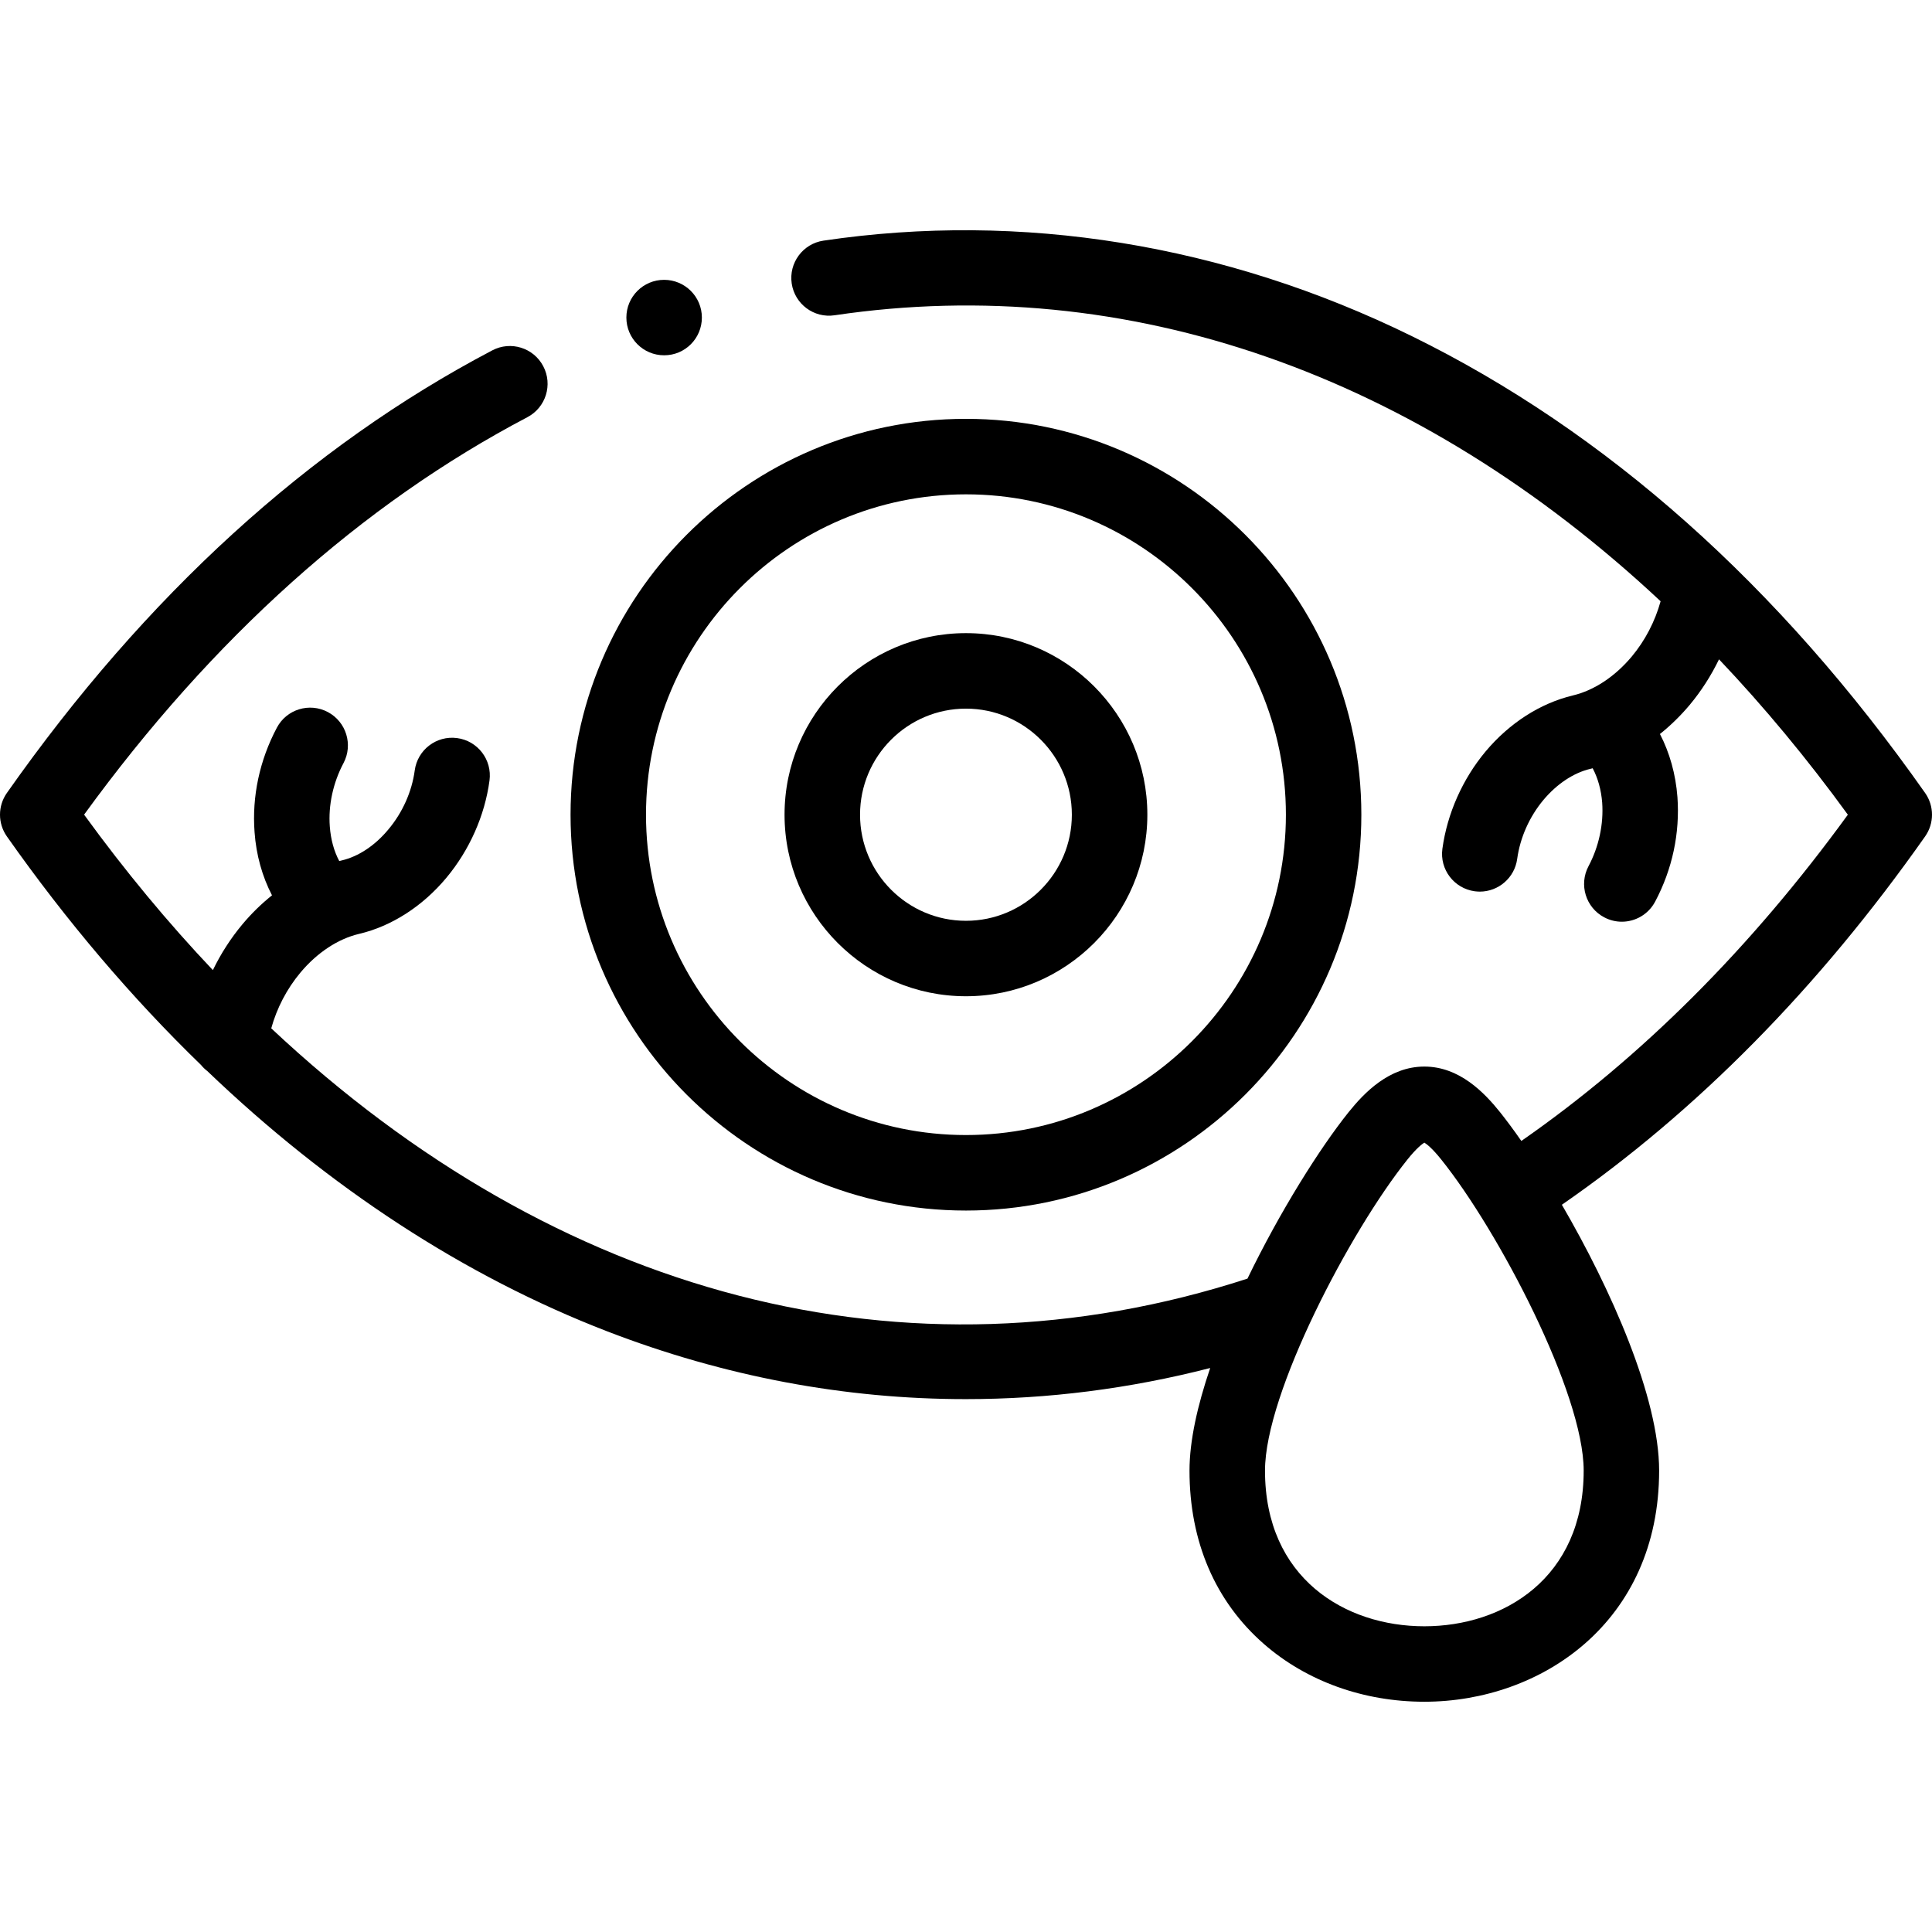
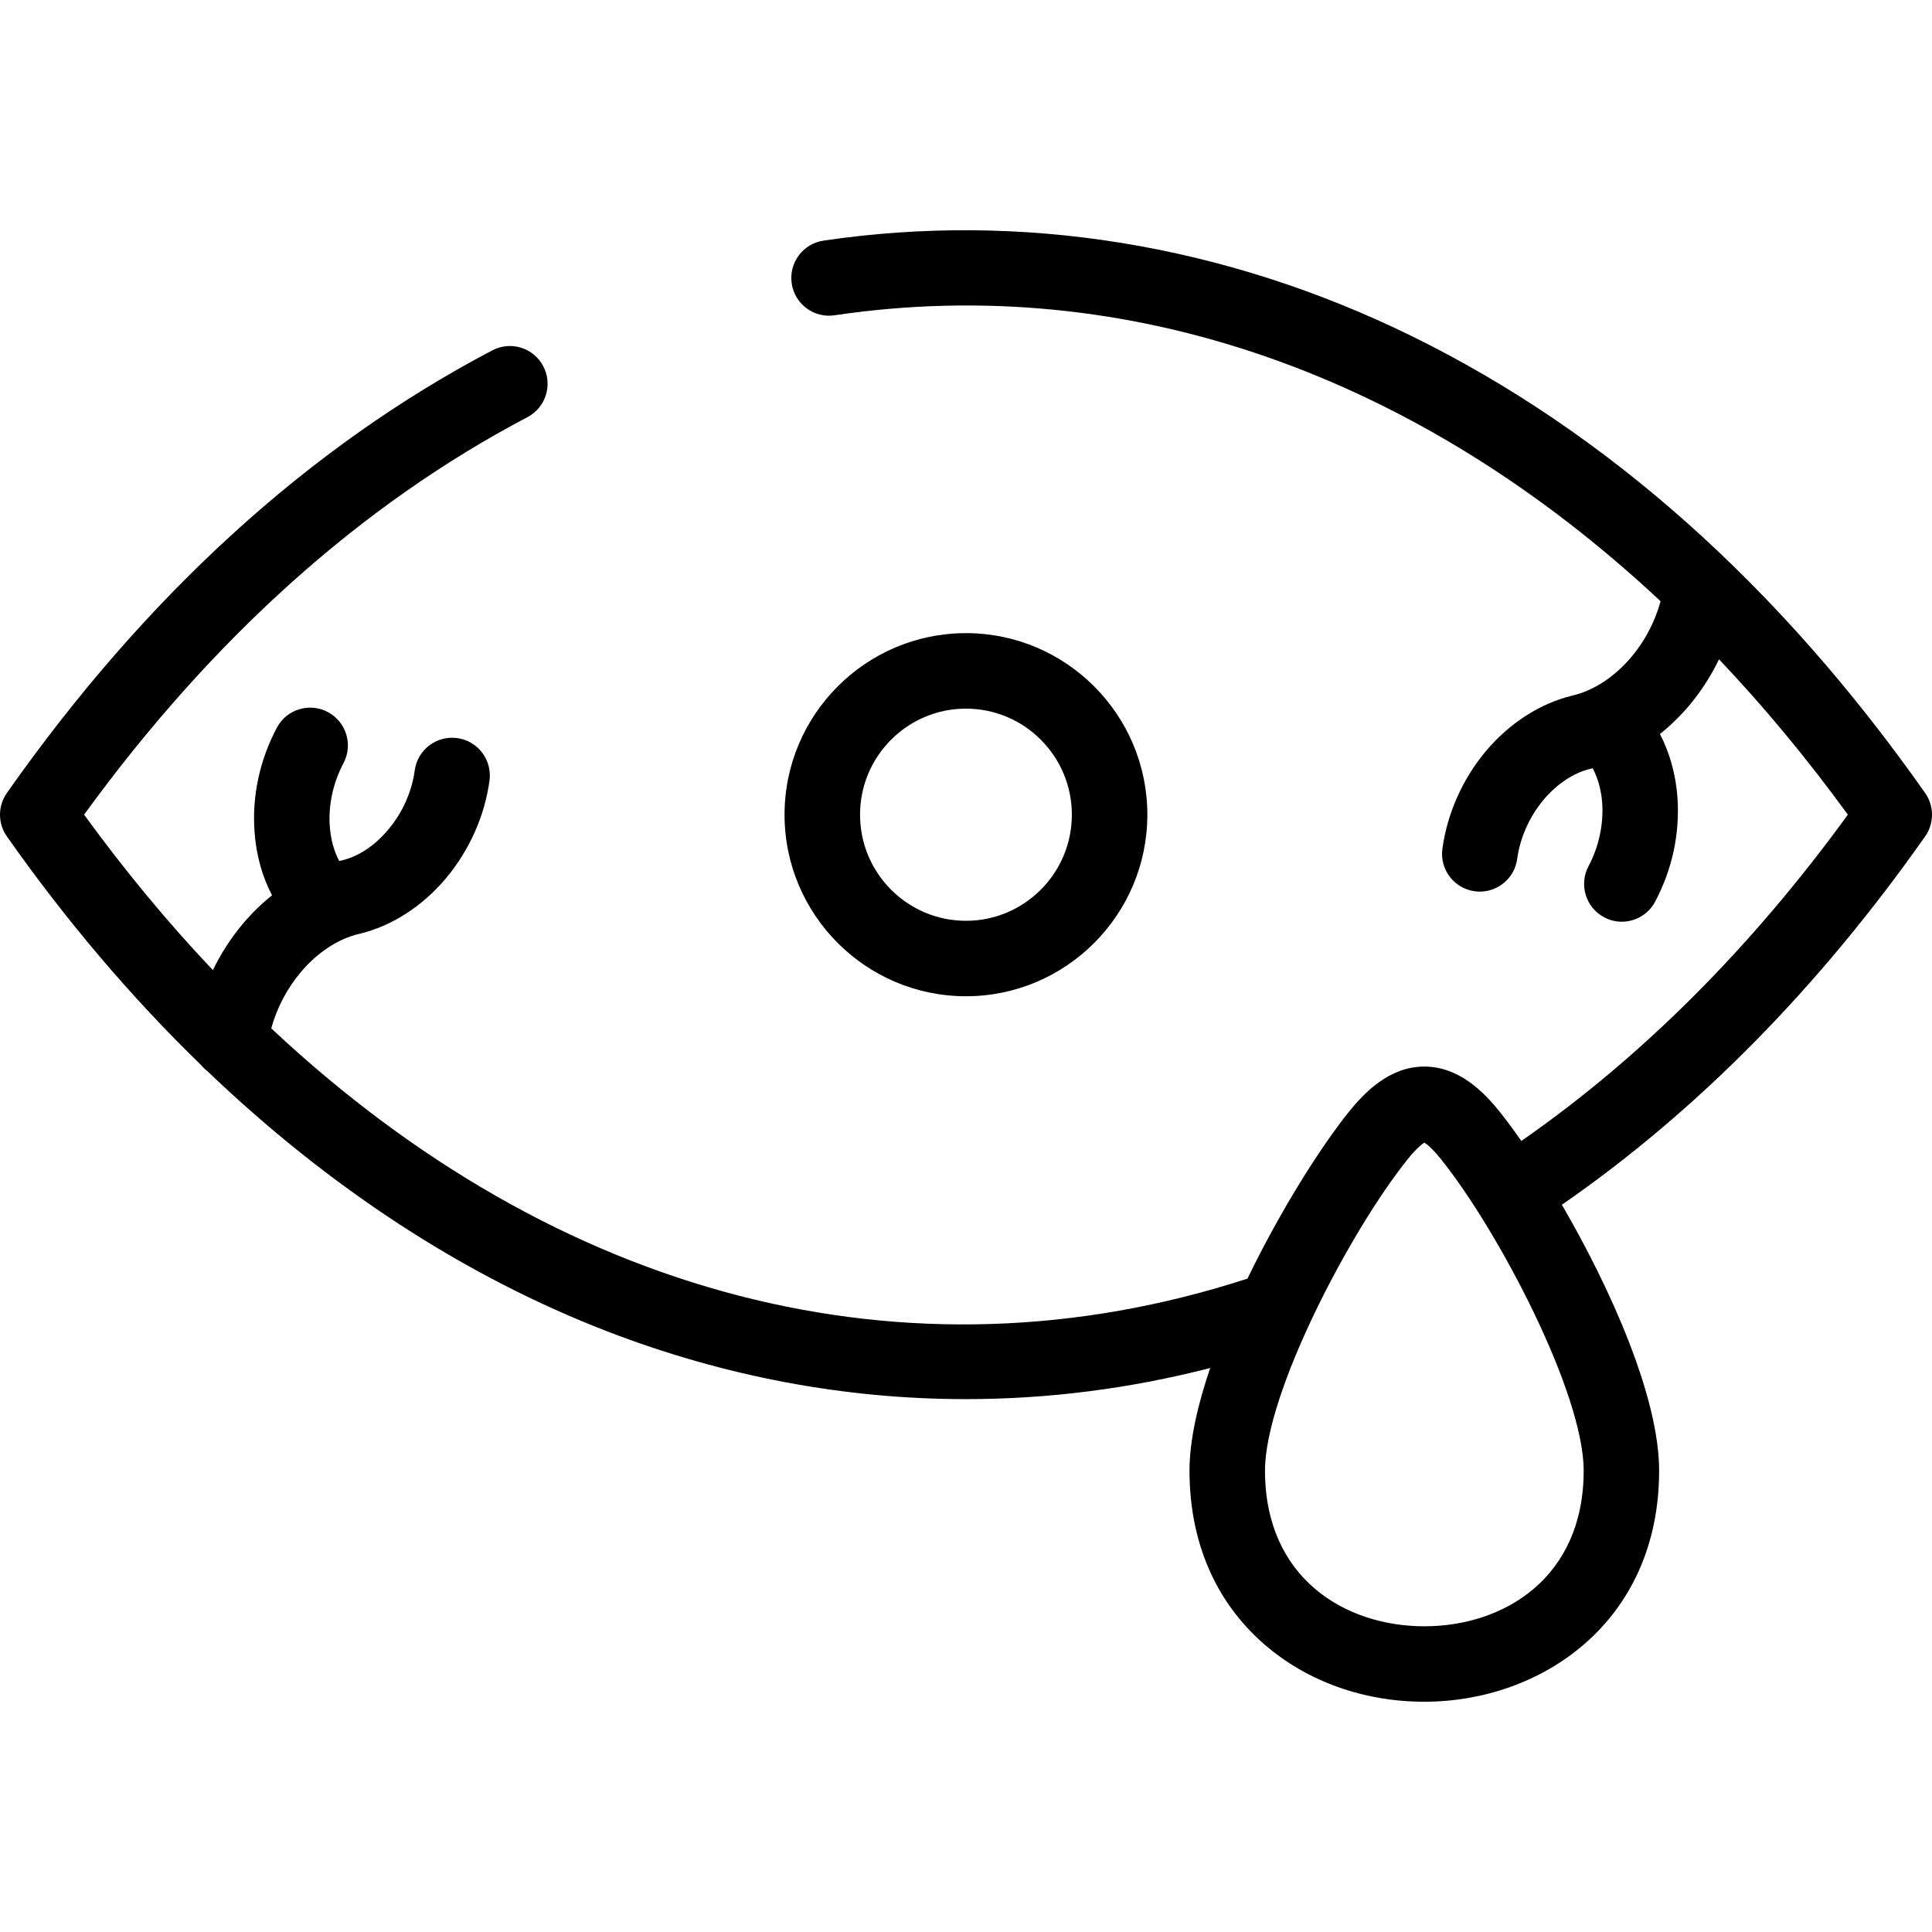
<svg xmlns="http://www.w3.org/2000/svg" width="38" height="38" viewBox="0 0 38 38" fill="none">
  <path d="M37.865 15.597C34.991 11.511 31.593 8.487 27.764 6.609C24.086 4.805 20.086 4.156 16.197 4.733C15.792 4.793 15.512 5.17 15.572 5.576C15.632 5.981 16.009 6.262 16.415 6.201C22.191 5.345 27.895 7.366 32.662 11.826C32.553 12.221 32.358 12.598 32.094 12.914C31.763 13.309 31.351 13.581 30.934 13.679C30.933 13.68 30.933 13.68 30.932 13.68C30.932 13.68 30.932 13.68 30.932 13.68C30.295 13.832 29.687 14.223 29.22 14.78C28.767 15.322 28.465 16.001 28.37 16.694C28.314 17.1 28.599 17.474 29.005 17.53C29.039 17.534 29.073 17.537 29.106 17.537C29.471 17.537 29.79 17.267 29.841 16.895C29.898 16.476 30.082 16.063 30.358 15.733C30.622 15.419 30.948 15.202 31.277 15.123C31.277 15.123 31.277 15.123 31.278 15.123C31.294 15.119 31.31 15.115 31.326 15.111C31.428 15.303 31.493 15.533 31.513 15.787C31.543 16.209 31.448 16.654 31.243 17.039C31.052 17.401 31.19 17.851 31.552 18.042C31.663 18.101 31.782 18.129 31.899 18.129C32.165 18.129 32.422 17.985 32.555 17.733C32.893 17.096 33.044 16.386 32.993 15.677C32.959 15.228 32.84 14.805 32.649 14.437C32.858 14.27 33.054 14.079 33.233 13.866C33.461 13.593 33.655 13.29 33.811 12.968C34.695 13.9 35.542 14.919 36.345 16.024C34.438 18.647 32.282 20.801 29.923 22.441C29.776 22.23 29.635 22.04 29.507 21.879C29.198 21.493 28.707 20.979 28.017 20.978C28.016 20.978 28.016 20.978 28.015 20.978C27.325 20.978 26.833 21.492 26.523 21.878C25.961 22.58 25.178 23.822 24.536 25.149C17.824 27.329 10.955 25.5 5.335 20.226C5.444 19.831 5.64 19.452 5.907 19.132C6.236 18.738 6.647 18.466 7.064 18.368C7.702 18.218 8.311 17.826 8.778 17.267C9.234 16.721 9.536 16.041 9.628 15.351C9.682 14.944 9.397 14.571 8.99 14.517C8.584 14.463 8.211 14.748 8.157 15.155C8.101 15.57 7.918 15.982 7.638 16.315C7.376 16.631 7.051 16.846 6.724 16.923C6.724 16.923 6.724 16.923 6.723 16.923C6.723 16.923 6.723 16.923 6.723 16.923C6.706 16.927 6.69 16.932 6.673 16.936C6.57 16.744 6.506 16.513 6.487 16.258C6.455 15.84 6.551 15.396 6.757 15.008C6.948 14.646 6.81 14.197 6.448 14.005C6.086 13.813 5.636 13.951 5.445 14.314C5.105 14.955 4.954 15.667 5.007 16.368C5.039 16.817 5.158 17.24 5.35 17.61C5.141 17.777 4.945 17.968 4.767 18.181C4.538 18.455 4.343 18.759 4.187 19.081C3.305 18.15 2.459 17.131 1.654 16.023C4.179 12.549 7.11 9.92 10.374 8.205C10.736 8.014 10.876 7.566 10.685 7.203C10.495 6.84 10.046 6.7 9.683 6.891C6.076 8.786 2.864 11.715 0.135 15.597C-0.045 15.853 -0.045 16.195 0.135 16.451C1.31 18.121 2.59 19.625 3.955 20.948C3.99 20.991 4.031 21.031 4.076 21.065C6.477 23.364 9.136 25.102 11.943 26.186C14.245 27.074 16.621 27.52 18.999 27.519C20.607 27.519 22.216 27.315 23.803 26.907C23.553 27.641 23.396 28.34 23.396 28.925C23.396 30.321 23.903 31.501 24.862 32.337C25.7 33.068 26.82 33.471 28.015 33.471C30.31 33.471 32.633 31.91 32.633 28.925C32.633 27.481 31.679 25.343 30.72 23.696C33.368 21.864 35.77 19.43 37.865 16.451C38.045 16.195 38.045 15.853 37.865 15.597ZM28.015 31.987C26.455 31.987 24.881 31.04 24.881 28.925C24.881 27.404 26.554 24.215 27.682 22.807C27.682 22.807 27.682 22.807 27.682 22.807C27.858 22.587 27.967 22.504 28.015 22.474C28.064 22.504 28.172 22.587 28.348 22.807C29.476 24.214 31.149 27.404 31.149 28.925C31.149 31.04 29.575 31.987 28.015 31.987Z" fill="black" />
  <path d="M18.999 19.595C20.966 19.595 22.567 17.993 22.567 16.024C22.567 14.055 20.966 12.453 18.999 12.453C17.032 12.453 15.431 14.055 15.431 16.024C15.431 17.993 17.032 19.595 18.999 19.595ZM18.999 13.938C20.148 13.938 21.082 14.873 21.082 16.024C21.082 17.175 20.148 18.111 18.999 18.111C17.85 18.111 16.916 17.175 16.916 16.024C16.916 14.873 17.85 13.938 18.999 13.938Z" fill="black" />
-   <path d="M18.999 23.81C23.287 23.81 26.776 20.317 26.776 16.024C26.776 11.731 23.287 8.238 18.999 8.238C14.711 8.238 11.222 11.731 11.222 16.024C11.222 20.317 14.711 23.81 18.999 23.81ZM18.999 9.723C22.469 9.723 25.292 12.549 25.292 16.024C25.292 19.498 22.469 22.325 18.999 22.325C15.529 22.325 12.706 19.498 12.706 16.024C12.706 12.549 15.529 9.723 18.999 9.723Z" fill="black" />
-   <path d="M13.062 6.988H13.064C13.474 6.988 13.805 6.656 13.805 6.246C13.805 5.836 13.472 5.504 13.062 5.504C12.652 5.504 12.32 5.836 12.32 6.246C12.32 6.656 12.652 6.988 13.062 6.988Z" fill="black" />
</svg>